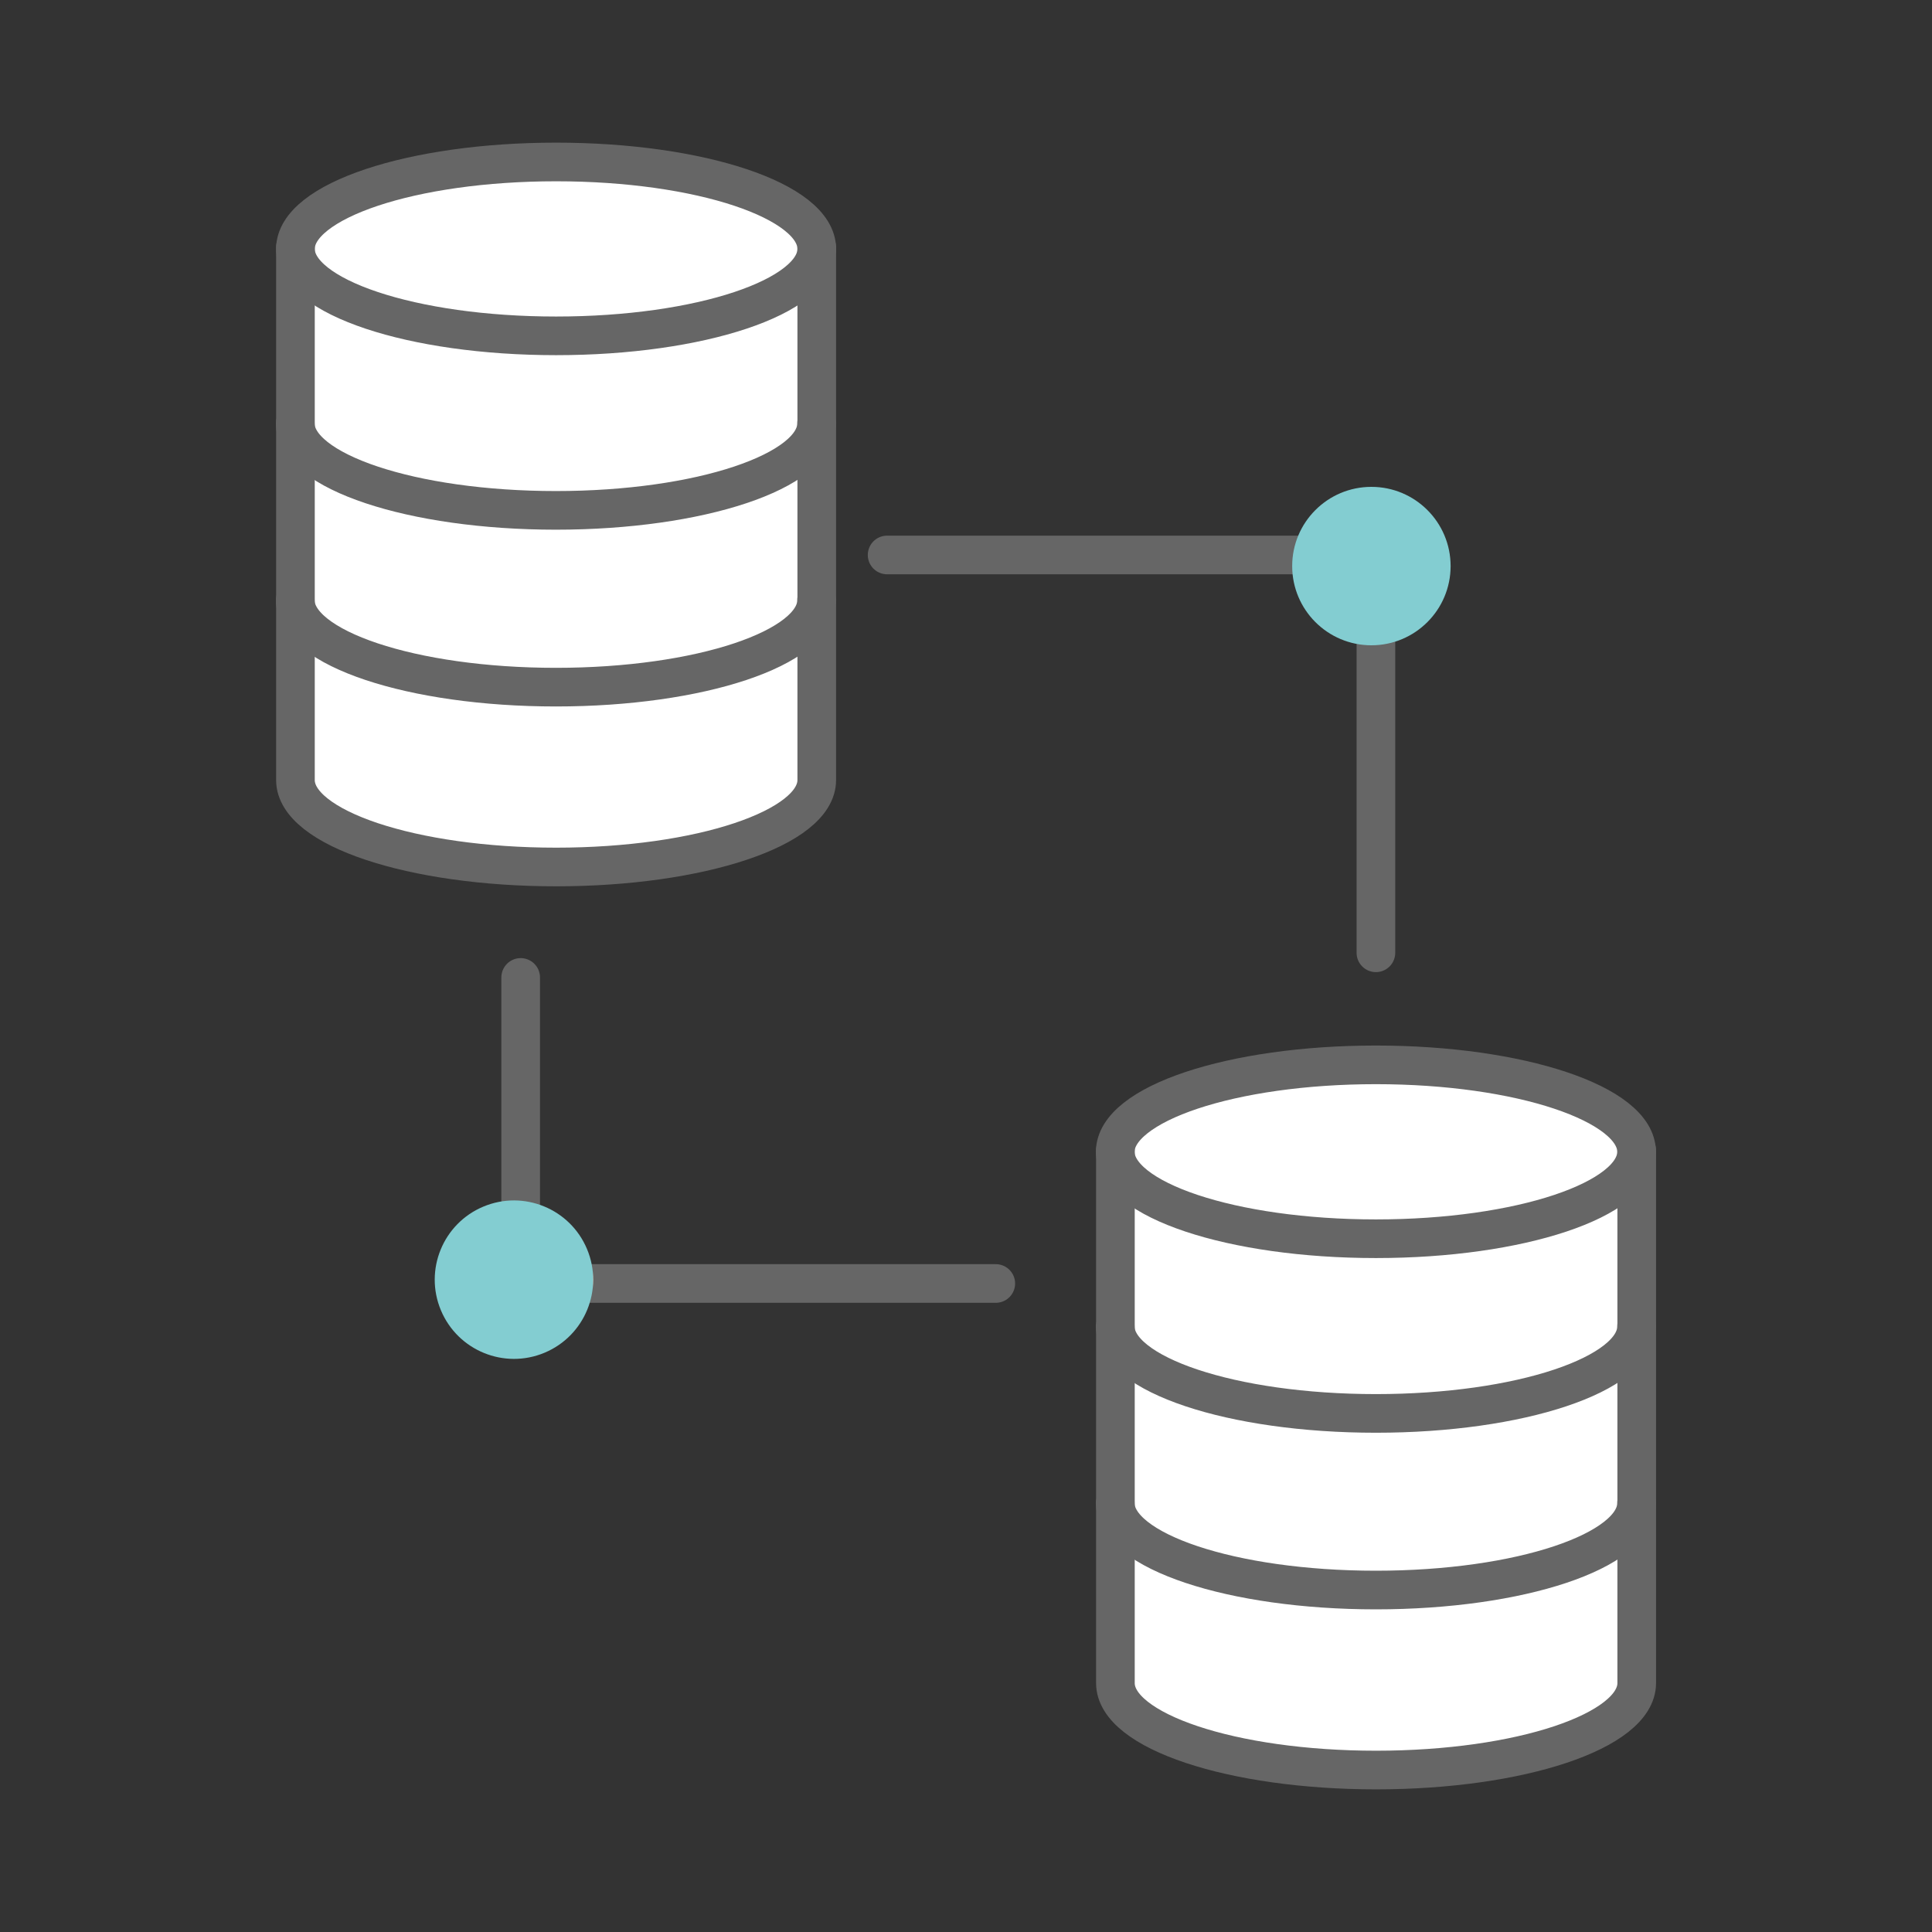
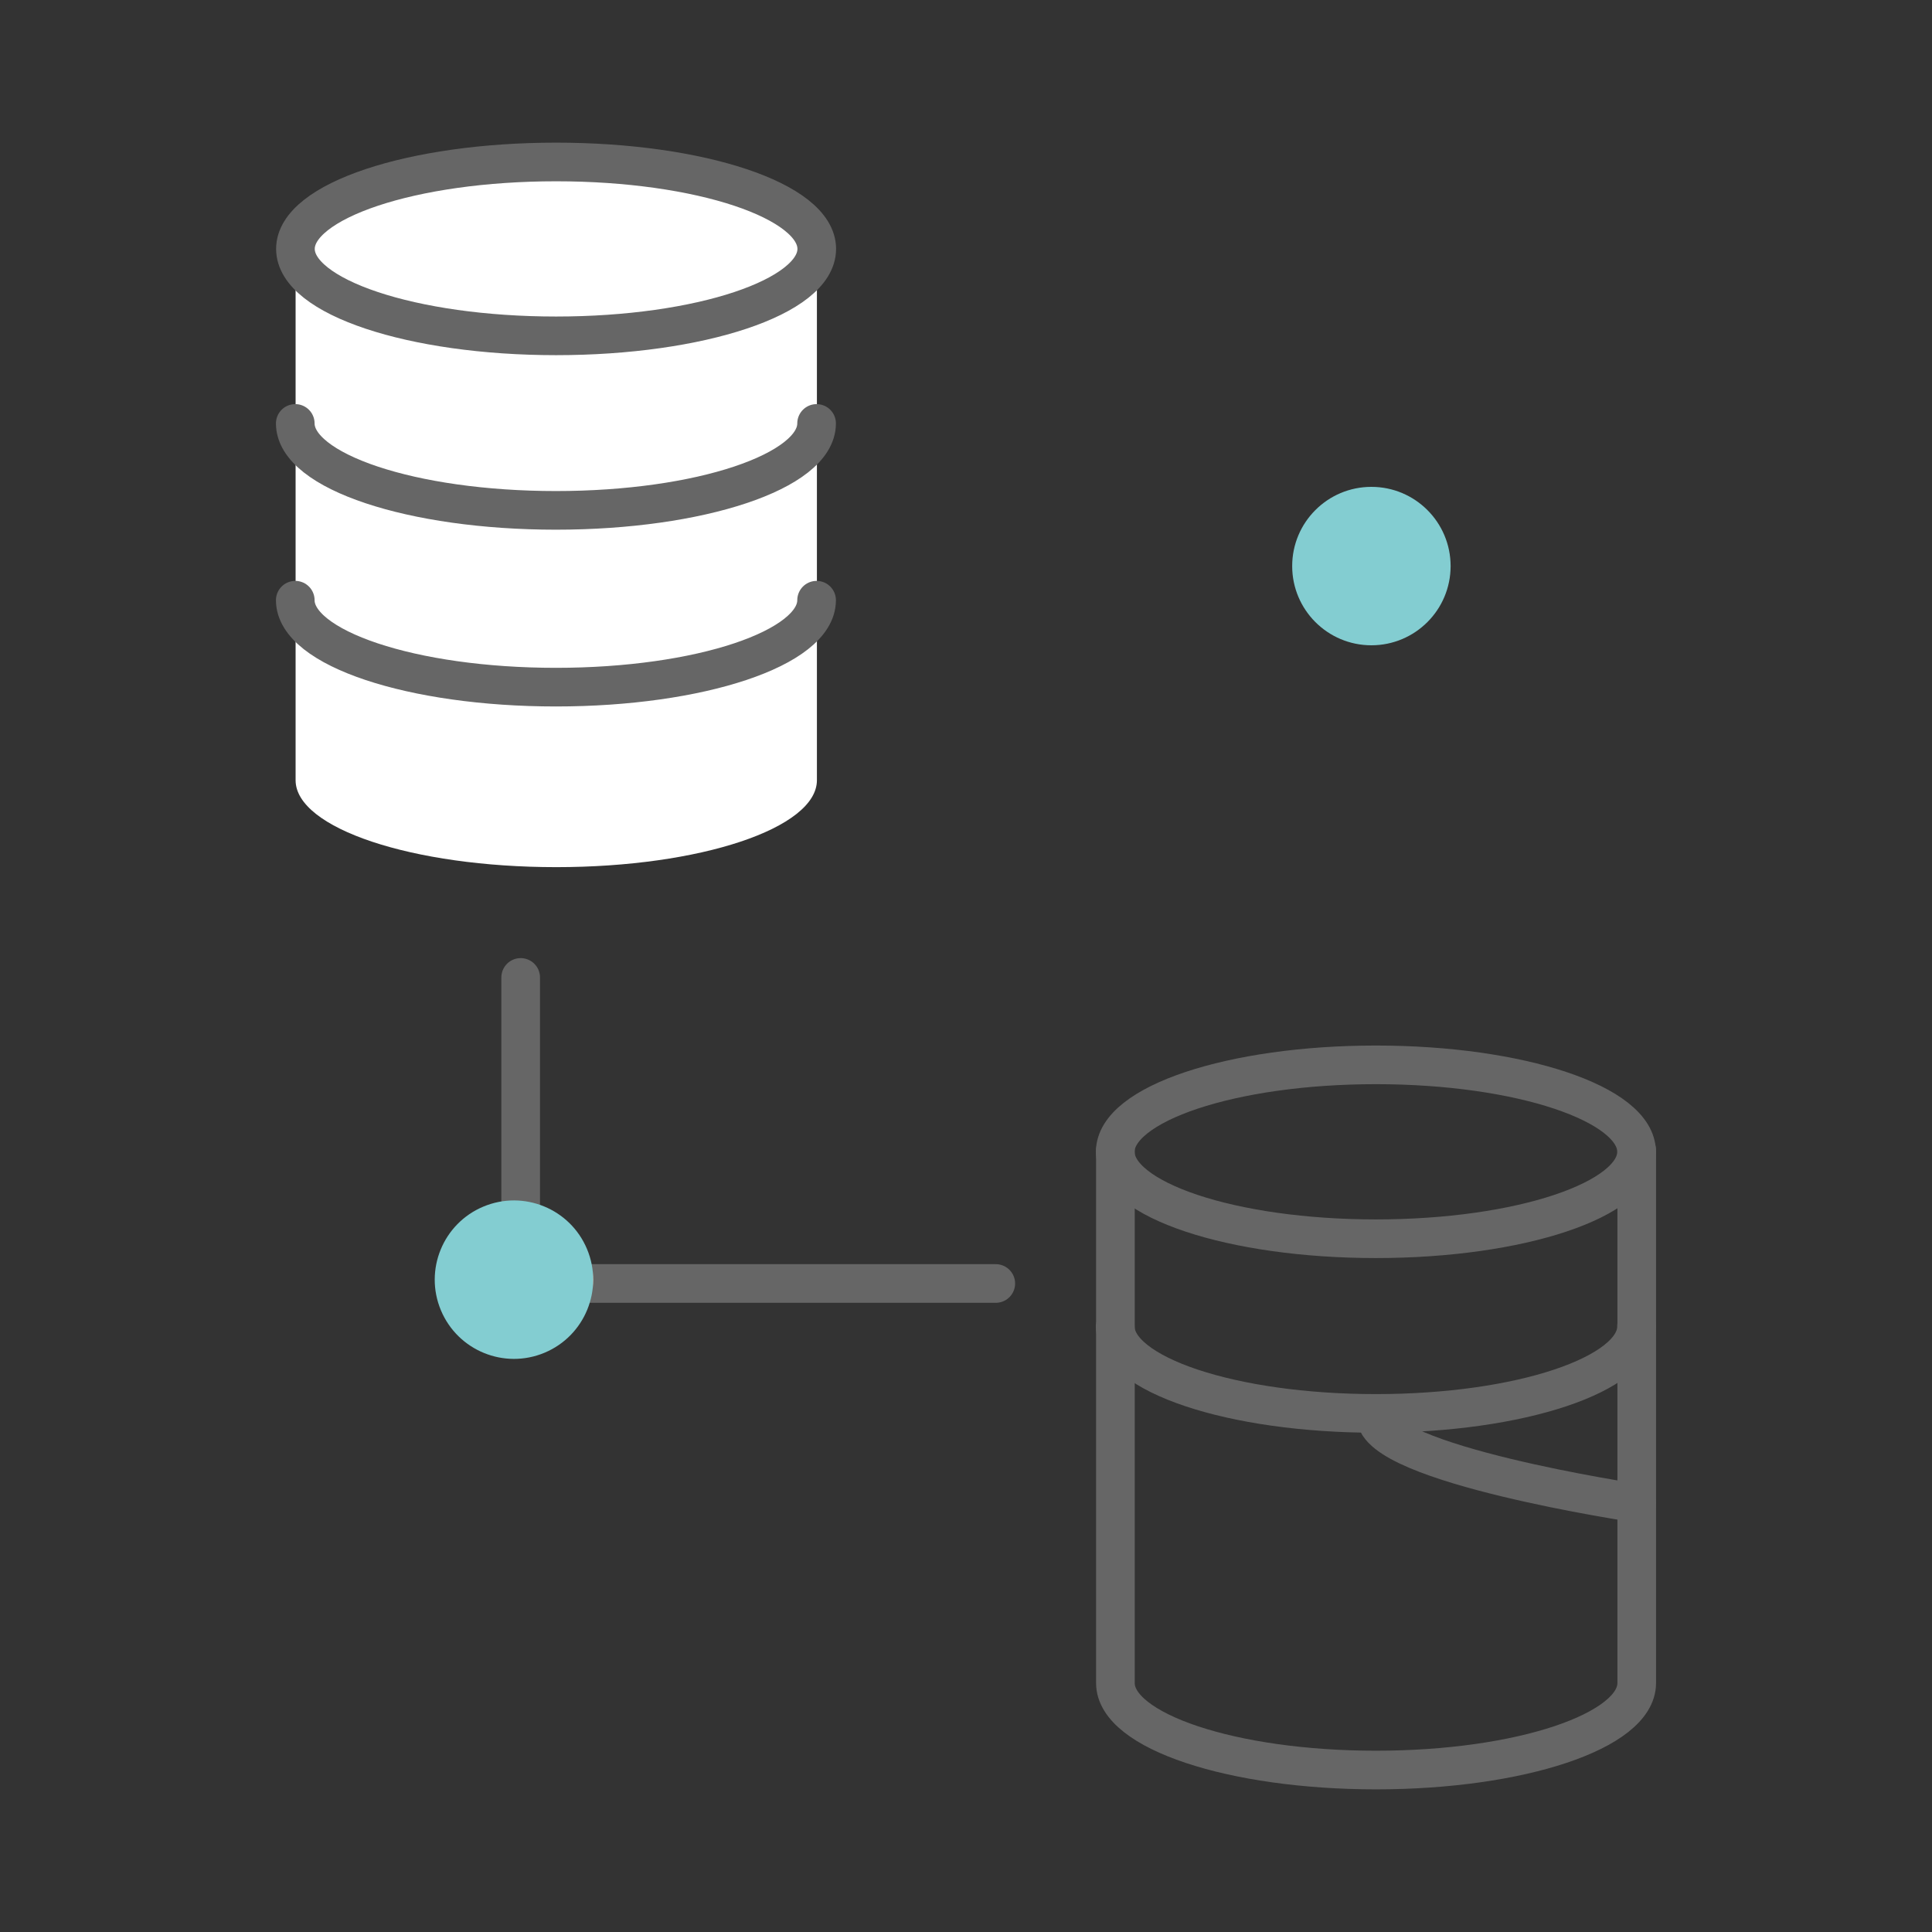
<svg xmlns="http://www.w3.org/2000/svg" xmlns:xlink="http://www.w3.org/1999/xlink" id="_レイヤー_2" viewBox="0 0 120 120">
  <rect x="0" y="0" width="120" height="120" fill="#333333" stroke="none" />
  <defs>
    <style>.cls-1{fill:#fff;}.cls-2,.cls-3{fill:none;}.cls-4{fill:url(#_名称未設定グラデーション_26);}.cls-5{fill:url(#_名称未設定グラデーション_26-2);}.cls-3{stroke:#666;stroke-linecap:round;stroke-linejoin:round;stroke-width:2.4px;}</style>
    <linearGradient id="_名称未設定グラデーション_26" x1="27.01" y1="79.48" x2="36.84" y2="79.48" gradientTransform="translate(33.23 -6.16) rotate(22.76)" gradientUnits="userSpaceOnUse">
      <stop offset="1" stop-color="#83cdd1" />
      <stop offset="1" stop-color="#cae6dc" />
    </linearGradient>
    <linearGradient id="_名称未設定グラデーション_26-2" x1="80.27" y1="35.16" x2="90.1" y2="35.16" gradientTransform="matrix(1,0,0,1,0,0)" xlink:href="#_名称未設定グラデーション_26" />
  </defs>
  <g id="_レイヤー_2-2">
    <g id="_物流システム管理">
      <rect class="cls-2" width="120" height="120" />
      <g id="_白背景">
        <path class="cls-1" d="M34.54,10.06c-8.84,0-16.03,2.36-16.18,5.3h0v.1s0,0,0,0,0,0,0,0v33c0,2.98,7.25,5.4,16.19,5.4s16.19-2.42,16.19-5.4V15.36h0c-.15-2.94-7.34-5.3-16.18-5.3Z" />
-         <path class="cls-1" d="M101.65,71.45h0c-.15-2.94-7.34-5.3-16.18-5.3s-16.03,2.36-16.18,5.3h0v33.09c0,2.98,7.25,5.4,16.19,5.4s16.19-2.42,16.19-5.4v-33s0,0,0,0,0,0,0,0v-.1Z" />
      </g>
      <polyline class="cls-3" points="32.34 60.71 32.34 79.72 61.85 79.72" />
-       <polyline class="cls-3" points="55.1 34.47 85.46 34.47 85.46 59.18" />
      <circle class="cls-4" cx="31.92" cy="79.48" r="4.92" transform="translate(-28.26 18.54) rotate(-22.76)" />
      <circle class="cls-5" cx="85.18" cy="35.16" r="4.92" />
-       <path class="cls-3" d="M18.35,15.36v33.09c0,2.98,7.25,5.4,16.19,5.4s16.19-2.42,16.19-5.4V15.36" />
      <path class="cls-3" d="M50.72,37.28c0,2.98-7.25,5.4-16.19,5.4s-16.19-2.42-16.19-5.4" />
      <path class="cls-3" d="M50.72,26.3c0,2.98-7.25,5.4-16.19,5.4s-16.19-2.42-16.19-5.4" />
      <ellipse class="cls-3" cx="34.54" cy="15.46" rx="16.19" ry="5.4" />
      <path class="cls-3" d="M69.28,71.45v33.09c0,2.98,7.25,5.4,16.19,5.4s16.19-2.42,16.19-5.4v-33.09" />
-       <path class="cls-3" d="M101.65,93.36c0,2.98-7.25,5.4-16.19,5.4s-16.19-2.42-16.19-5.4" />
+       <path class="cls-3" d="M101.65,93.36s-16.19-2.42-16.19-5.4" />
      <path class="cls-3" d="M101.65,82.39c0,2.98-7.25,5.4-16.19,5.4s-16.19-2.42-16.19-5.4" />
      <ellipse class="cls-3" cx="85.46" cy="71.54" rx="16.19" ry="5.4" />
    </g>
  </g>
</svg>